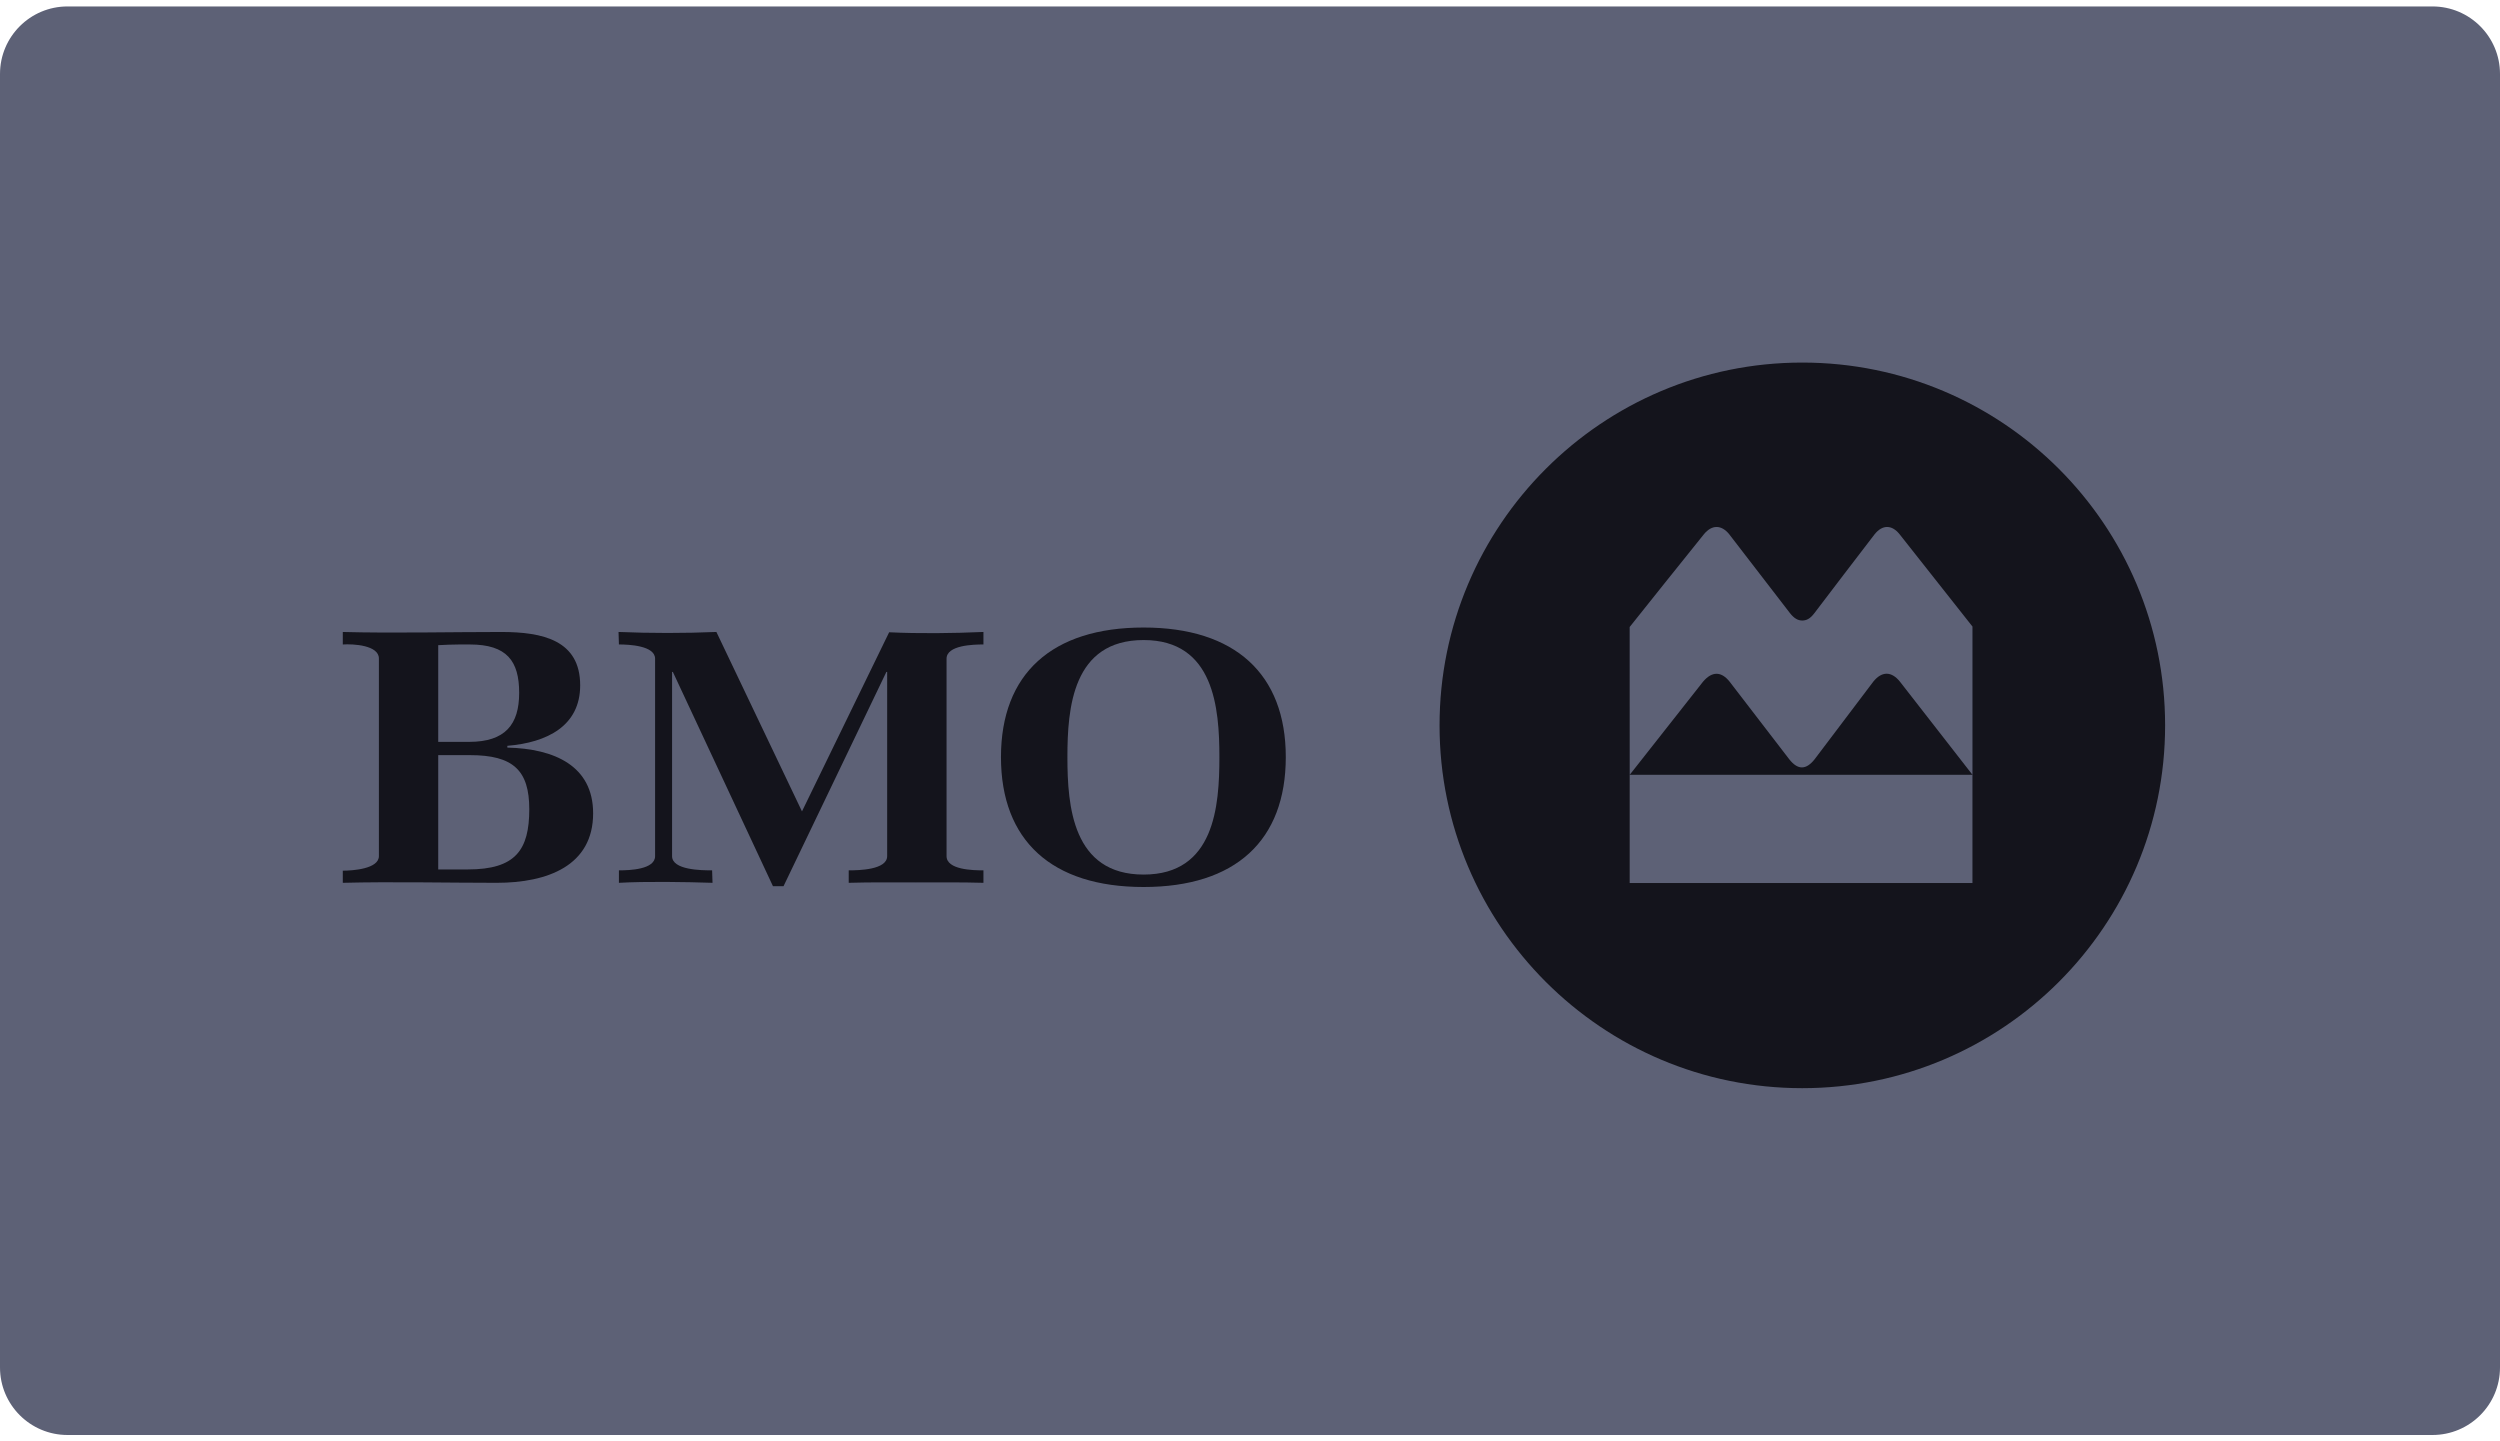
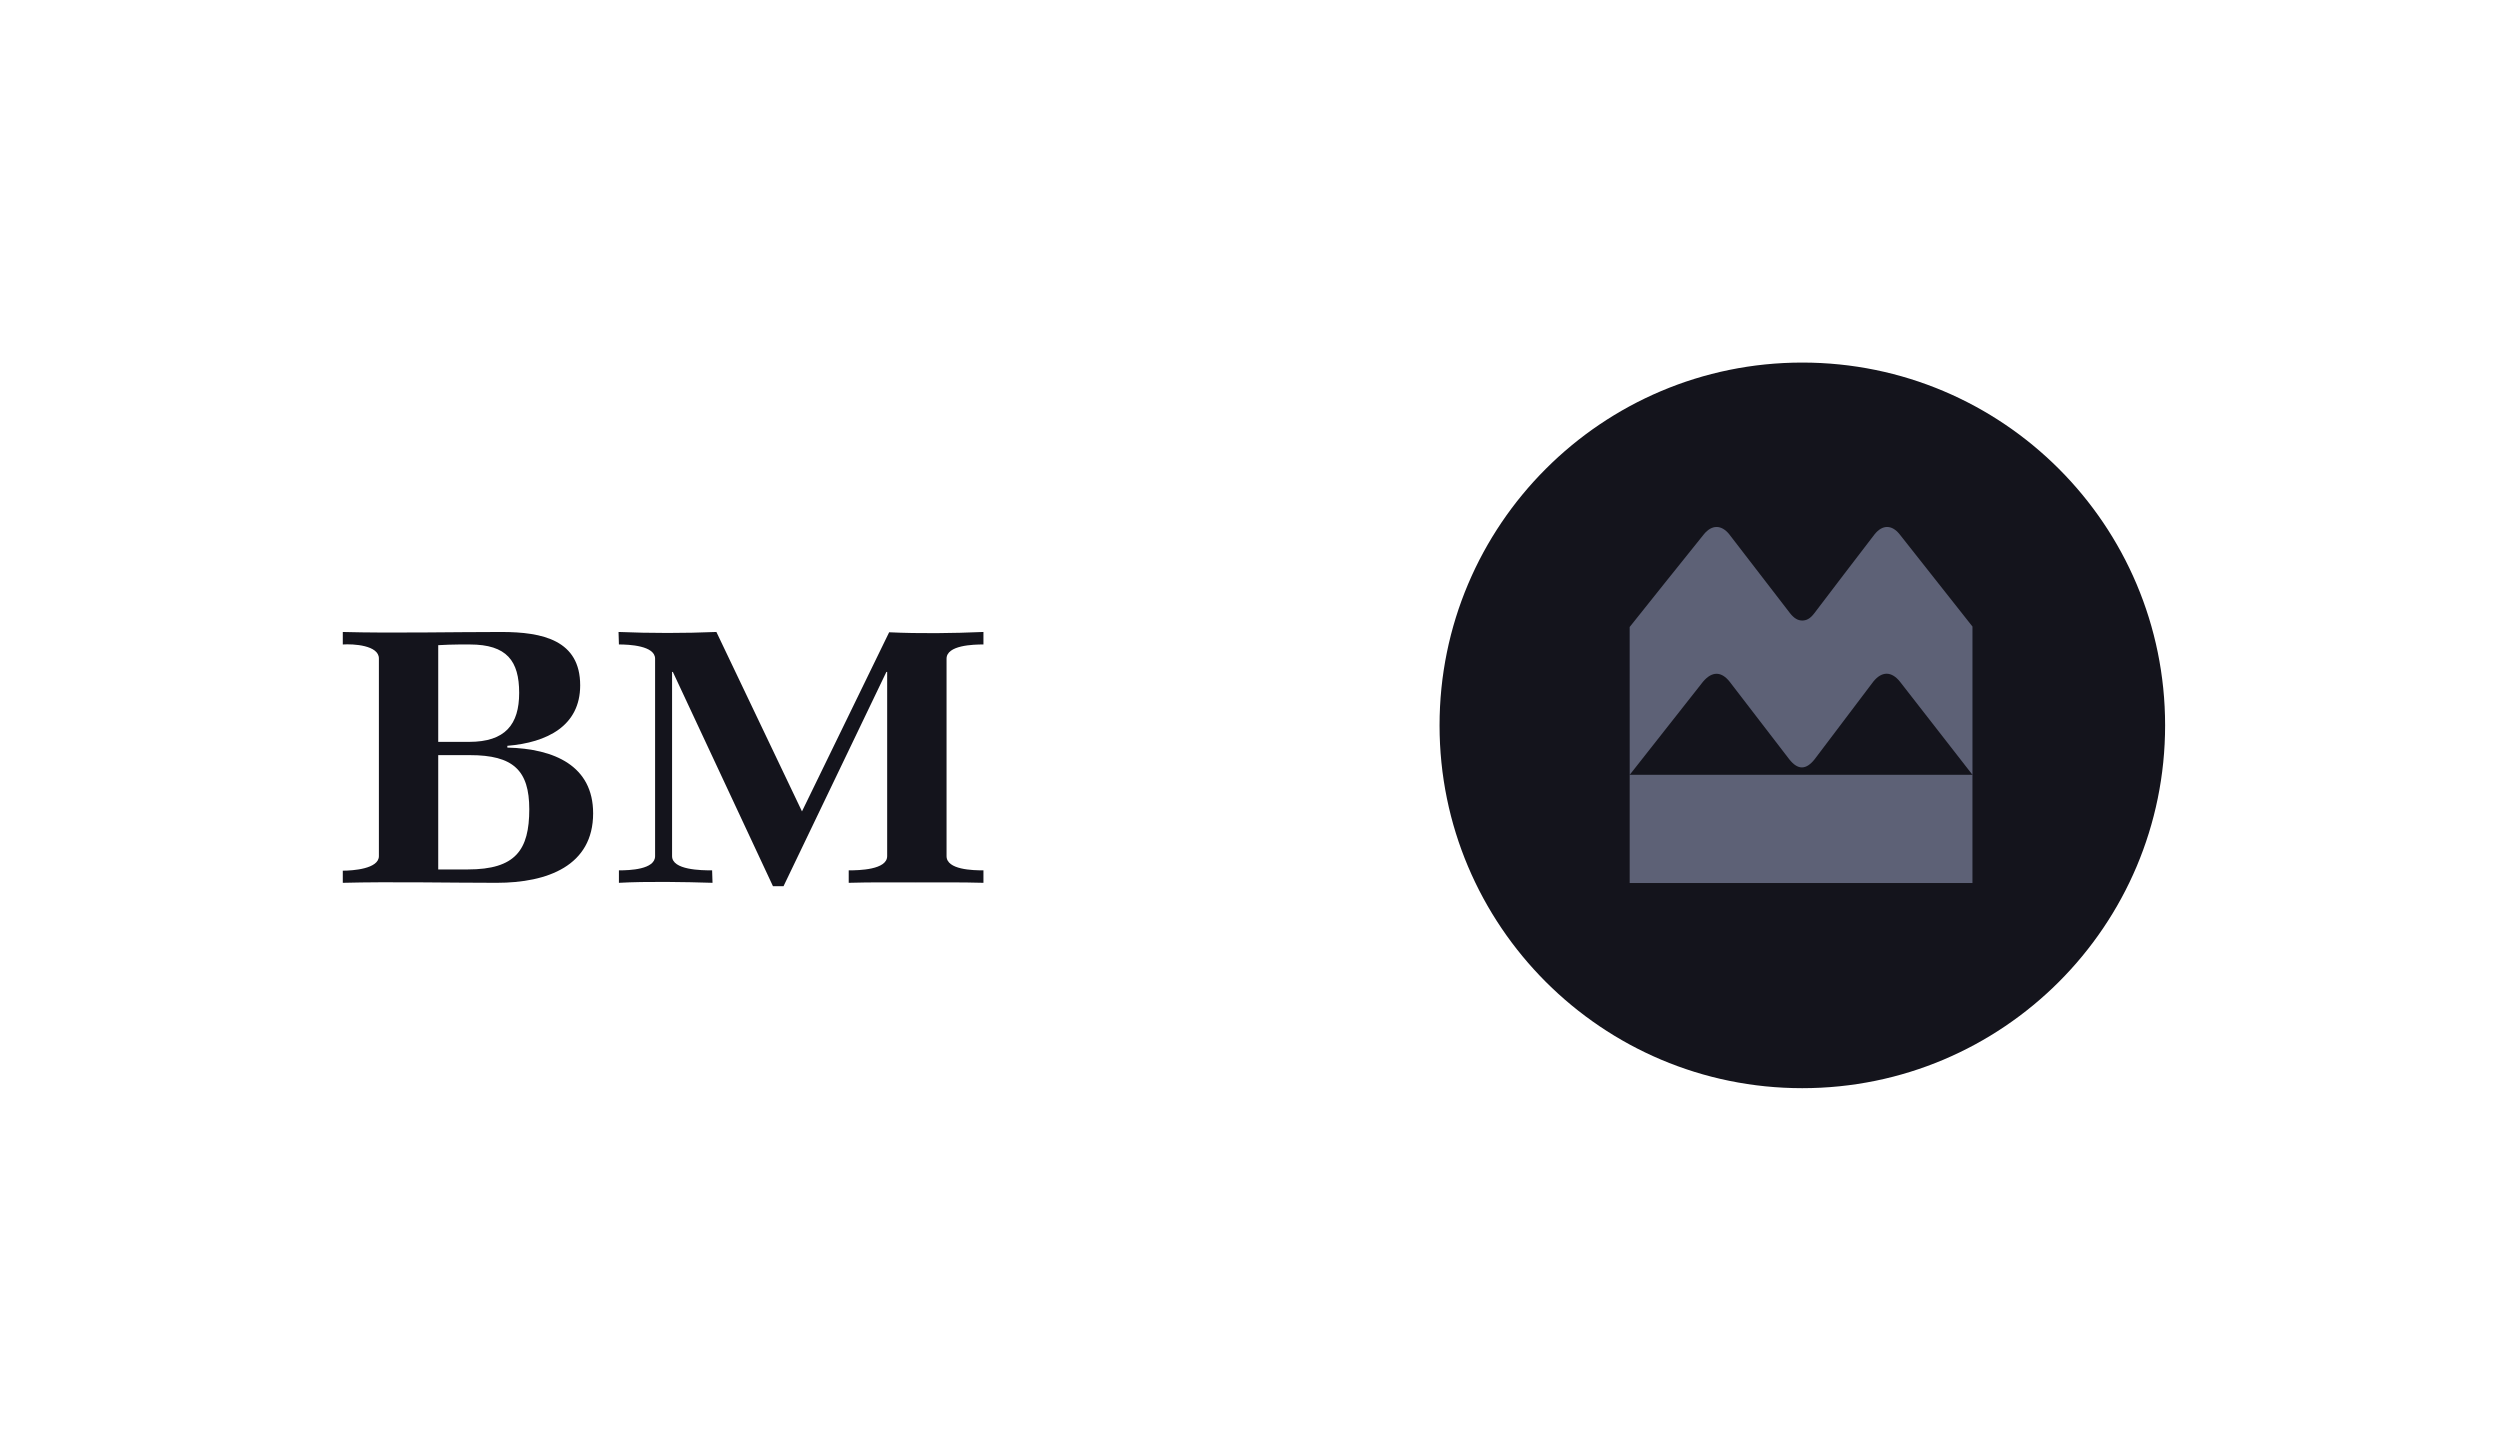
<svg xmlns="http://www.w3.org/2000/svg" width="111" height="64" viewBox="0 0 111 64" fill="none">
-   <path d="M108 0.286H3C1.343 0.286 0 1.629 0 3.286V60.714C0 62.371 1.343 63.714 3 63.714H108C109.657 63.714 111 62.371 111 60.714V3.286C111 1.629 109.657 0.286 108 0.286Z" fill="#5D6176" />
  <path d="M80.02 16.098C71.13 16.098 63.916 23.311 63.916 32.207C63.916 41.101 71.13 48.315 80.02 48.315C88.921 48.315 96.131 41.101 96.131 32.207C96.131 23.311 88.922 16.098 80.02 16.098Z" fill="#14141C" />
  <path d="M87.577 34.401H72.358V39.206H87.577V34.401Z" fill="#5D6176" />
  <path d="M79.473 27.221C79.672 27.474 79.841 27.549 80.019 27.552C80.201 27.548 80.362 27.485 80.561 27.221C80.561 27.221 83.103 23.879 83.236 23.718C83.58 23.291 83.994 23.291 84.338 23.716L87.578 27.819V34.402L84.36 30.269C83.983 29.796 83.551 29.794 83.171 30.269C83.043 30.436 80.572 33.708 80.572 33.708C80.189 34.194 79.82 34.194 79.44 33.708C79.44 33.708 76.91 30.419 76.797 30.269C76.428 29.803 76.015 29.794 75.613 30.269L72.359 34.402L72.357 27.839C72.357 27.839 75.458 23.952 75.656 23.717C76.005 23.292 76.427 23.292 76.772 23.714C76.927 23.916 79.473 27.221 79.473 27.221Z" fill="#5D6176" />
  <path d="M23.5 35.927C23.5 37.741 22.891 38.603 20.775 38.603H19.457V33.528H20.862C22.786 33.526 23.5 34.205 23.5 35.927ZM26.335 36.112C26.335 34.002 24.613 33.241 22.526 33.193V33.114C24.299 32.969 25.76 32.225 25.76 30.43C25.76 28.432 24.108 28.06 22.262 28.06C20.041 28.06 17.434 28.119 15.22 28.06V28.615C15.686 28.584 16.823 28.646 16.823 29.237V38.012C16.823 38.58 15.656 38.658 15.22 38.658V39.197C17.362 39.141 19.902 39.197 22.052 39.197C24.318 39.197 26.335 38.433 26.335 36.112ZM23.051 30.763C23.051 32.163 22.438 32.939 20.827 32.939H19.457V28.646C19.633 28.63 20.217 28.615 20.39 28.615H20.862C22.506 28.615 23.051 29.348 23.051 30.763Z" fill="#14141C" />
  <path d="M40.666 39.18C39.671 39.18 38.678 39.167 37.683 39.197V38.644C38.135 38.644 39.39 38.62 39.39 38.012V29.834H39.355L34.789 39.346H34.319L29.875 29.834H29.84V38.012C29.84 38.633 31.147 38.644 31.618 38.644L31.636 39.197C30.395 39.158 28.703 39.129 27.48 39.197V38.644C27.953 38.644 29.086 38.607 29.086 38.012V29.246C29.086 28.663 27.917 28.614 27.48 28.614L27.463 28.059C28.88 28.118 30.395 28.118 31.808 28.059L35.608 36.026L39.478 28.073C40.839 28.137 42.305 28.118 43.665 28.059V28.614C43.214 28.614 42.027 28.645 42.027 29.246V38.012C42.027 38.619 43.196 38.644 43.665 38.644V39.197C42.672 39.168 41.661 39.18 40.666 39.18Z" fill="#14141C" />
-   <path d="M57.089 33.615C57.089 29.93 54.837 27.862 50.776 27.862C46.712 27.862 44.443 29.911 44.443 33.615C44.443 37.319 46.694 39.383 50.776 39.383C54.855 39.383 57.089 37.321 57.089 33.615ZM54.141 33.615C54.141 35.791 53.929 38.831 50.776 38.831C47.621 38.831 47.393 35.791 47.393 33.615C47.393 31.439 47.621 28.418 50.776 28.418C53.912 28.418 54.141 31.454 54.141 33.615Z" fill="#14141C" />
</svg>